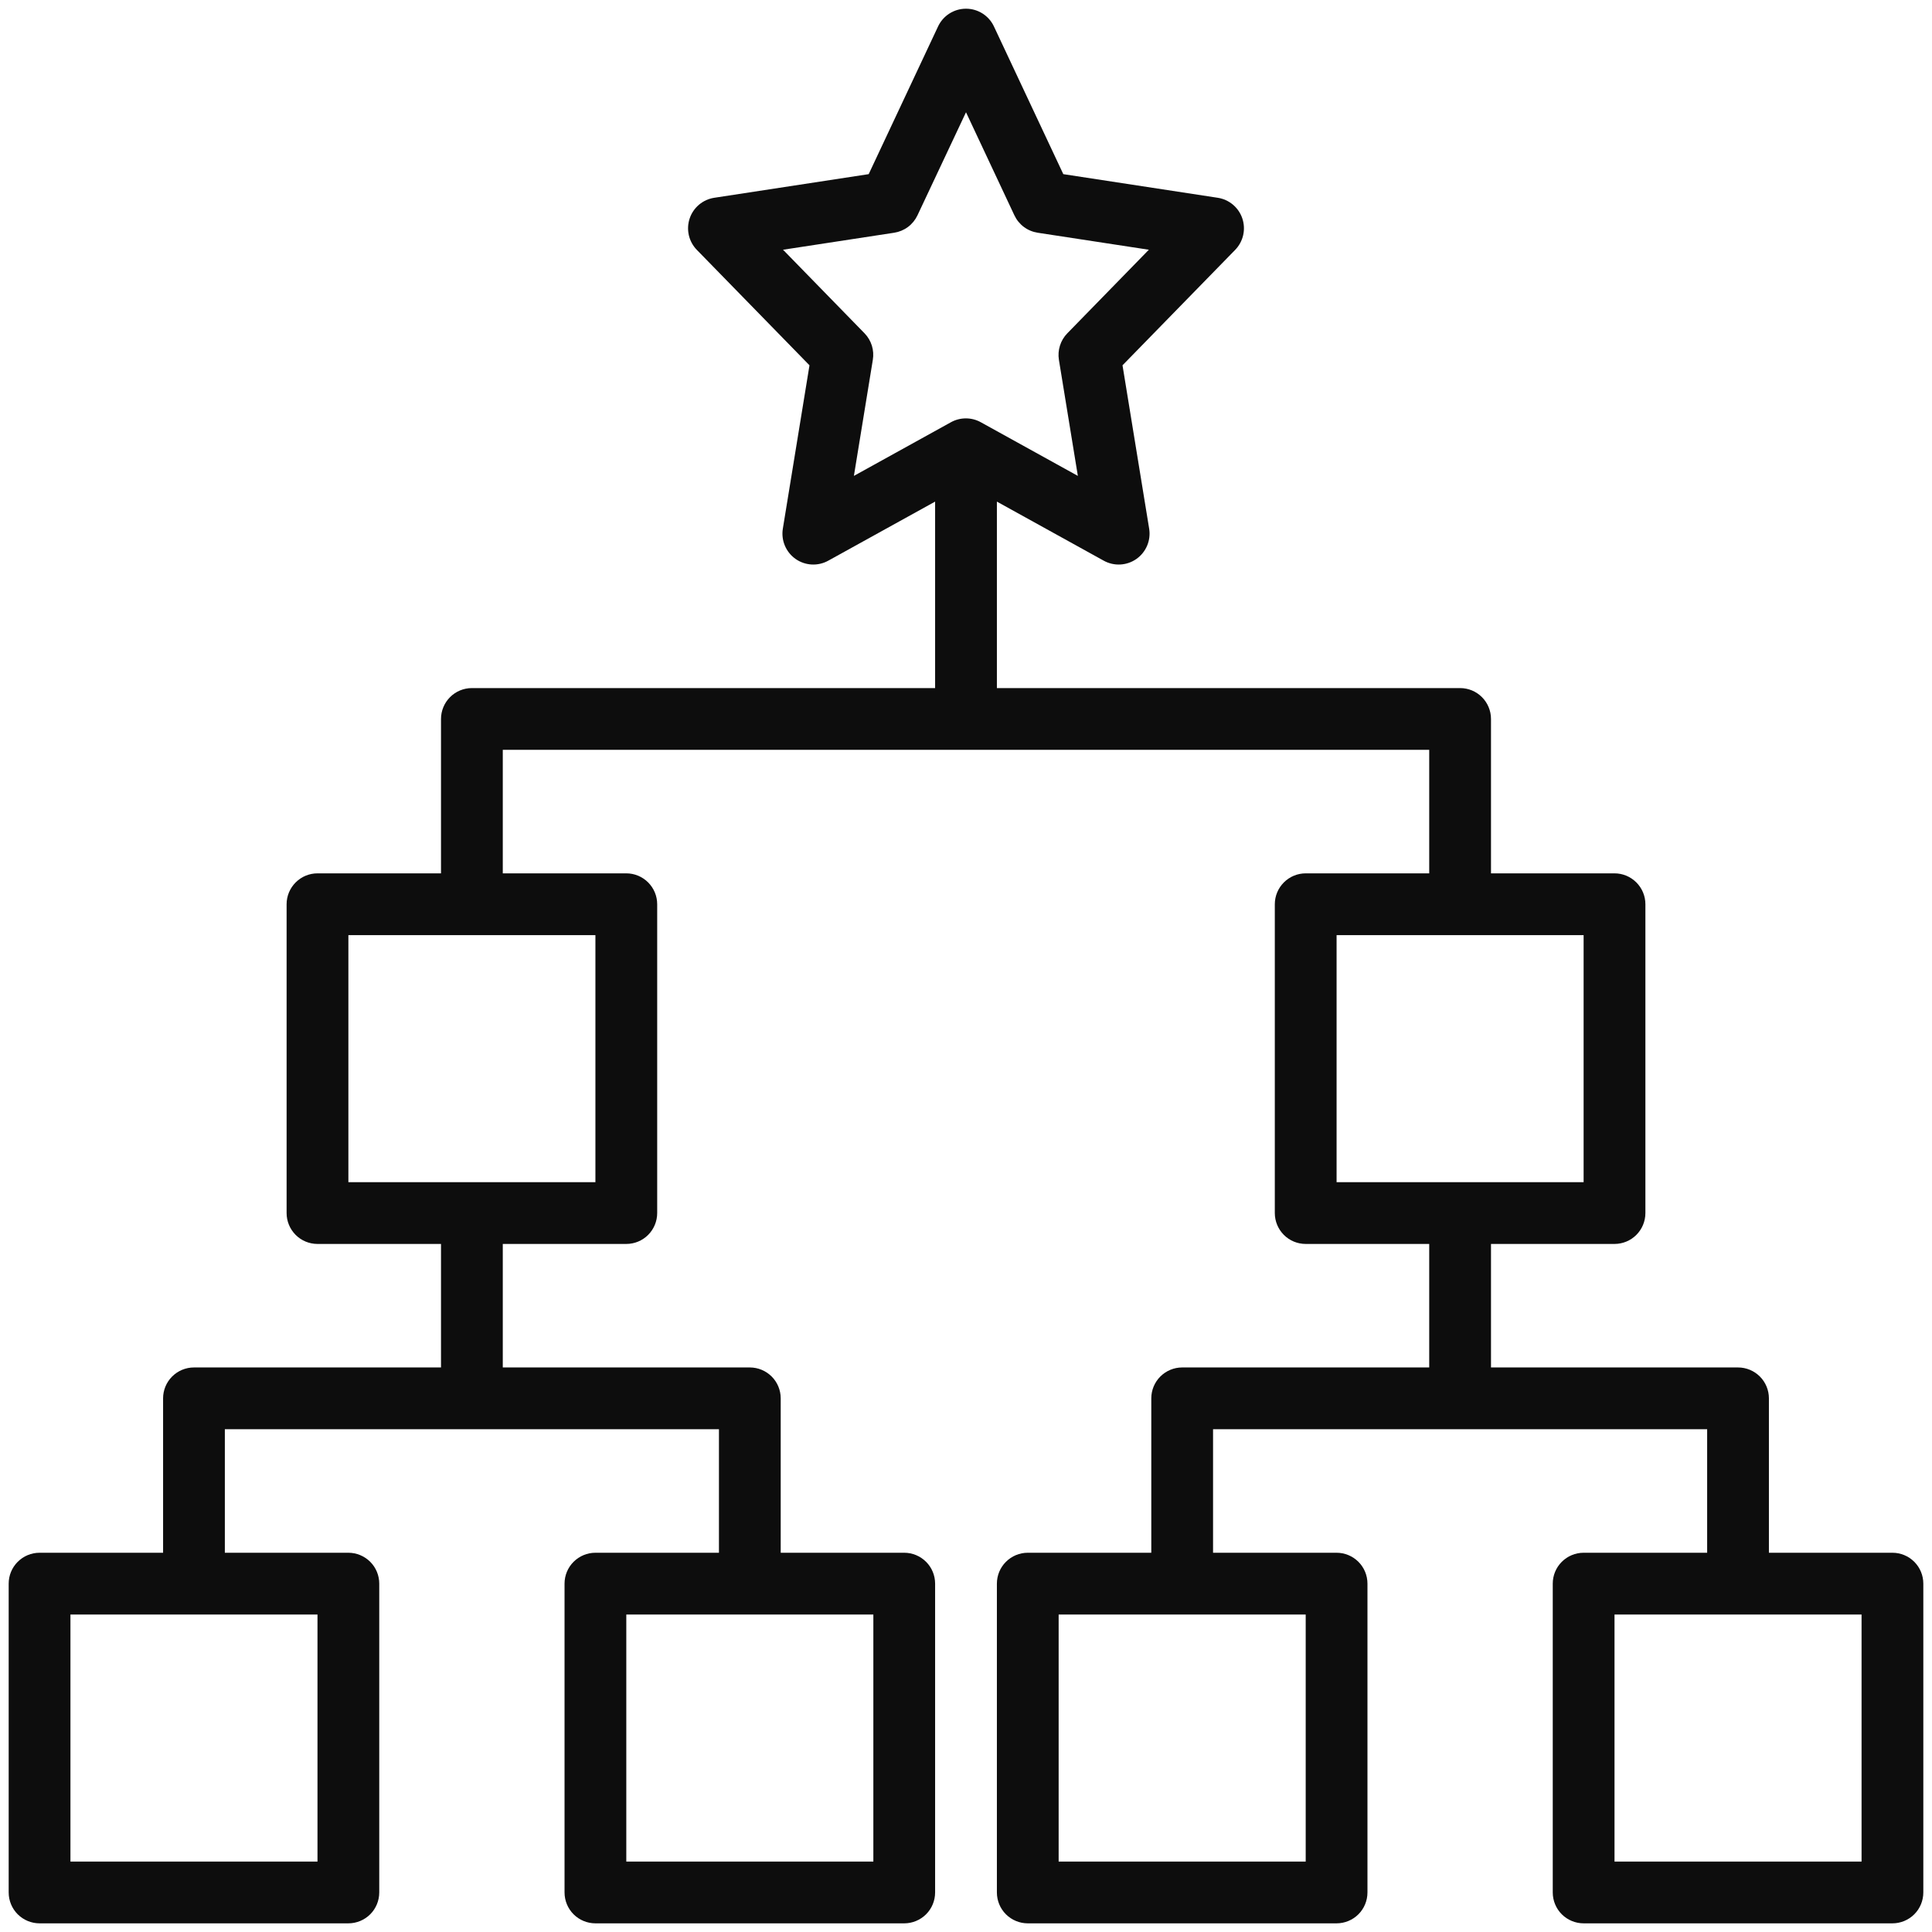
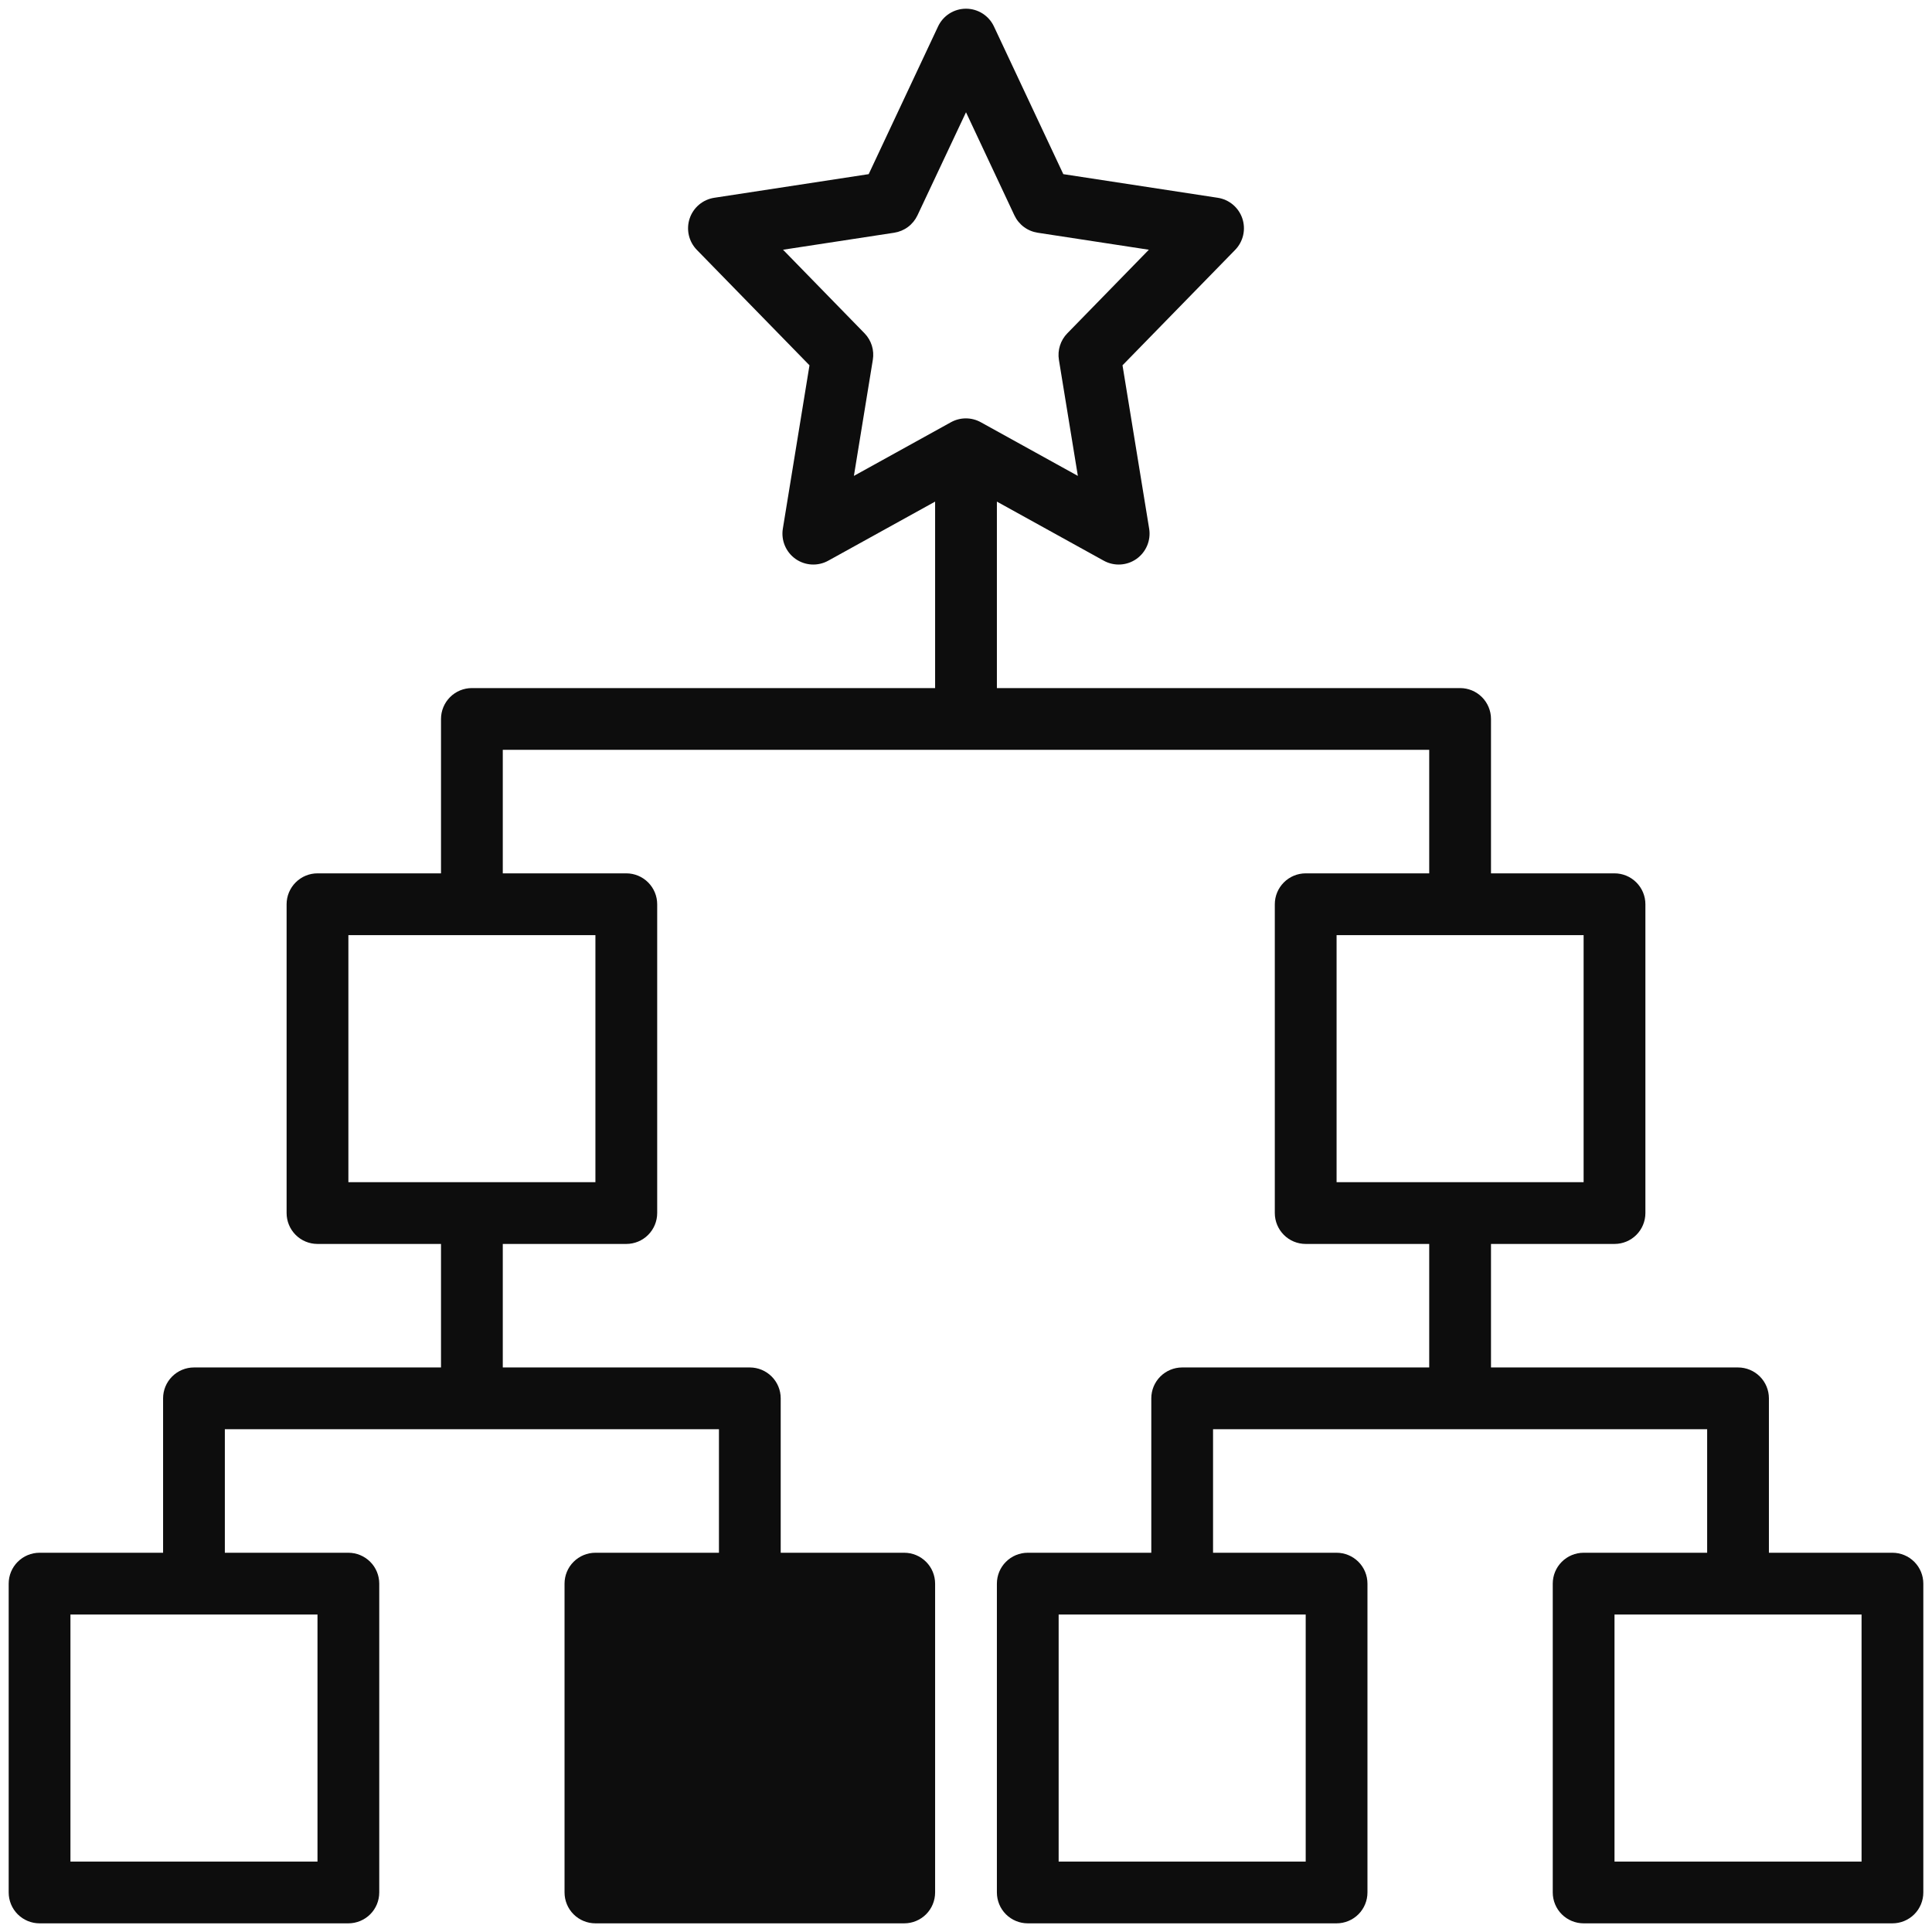
<svg xmlns="http://www.w3.org/2000/svg" width="87" height="87" viewBox="0 0 87 87" fill="none">
-   <path d="M85.219 69.922H79.656V62.969C79.656 62.6 79.51 62.247 79.249 61.986C78.988 61.725 78.634 61.578 78.266 61.578H67.141V56.016H72.703C73.072 56.016 73.426 55.87 73.686 55.609C73.947 55.348 74.094 54.994 74.094 54.625V40.719C74.094 40.35 73.947 39.997 73.686 39.736C73.426 39.475 73.072 39.328 72.703 39.328H67.141V32.375C67.141 32.007 66.994 31.653 66.733 31.392C66.472 31.131 66.119 30.985 65.75 30.985H44.891V22.588L49.702 25.248C49.931 25.375 50.19 25.434 50.451 25.42C50.711 25.406 50.963 25.319 51.176 25.169C51.389 25.018 51.556 24.811 51.657 24.57C51.758 24.33 51.79 24.065 51.748 23.808L50.548 16.45L55.621 11.252C55.799 11.069 55.924 10.84 55.981 10.591C56.038 10.342 56.025 10.081 55.944 9.839C55.863 9.596 55.716 9.381 55.521 9.216C55.325 9.052 55.088 8.944 54.835 8.906L47.882 7.842L44.758 1.191C44.646 0.952 44.468 0.75 44.245 0.608C44.023 0.467 43.764 0.392 43.5 0.392C43.236 0.392 42.977 0.467 42.755 0.608C42.532 0.75 42.354 0.952 42.242 1.191L39.118 7.842L32.165 8.906C31.912 8.944 31.675 9.052 31.479 9.216C31.284 9.381 31.137 9.596 31.056 9.839C30.975 10.081 30.962 10.342 31.019 10.591C31.076 10.84 31.201 11.069 31.379 11.252L36.452 16.45L35.252 23.808C35.21 24.065 35.242 24.33 35.343 24.57C35.444 24.811 35.611 25.018 35.824 25.169C36.037 25.319 36.289 25.406 36.549 25.42C36.81 25.434 37.069 25.375 37.298 25.248L42.109 22.588V30.985H21.25C20.881 30.985 20.527 31.131 20.267 31.392C20.006 31.653 19.859 32.007 19.859 32.375V39.328H14.297C13.928 39.328 13.574 39.475 13.314 39.736C13.053 39.997 12.906 40.35 12.906 40.719V54.625C12.906 54.994 13.053 55.348 13.314 55.609C13.574 55.87 13.928 56.016 14.297 56.016H19.859V61.578H8.734C8.366 61.578 8.012 61.725 7.751 61.986C7.49 62.247 7.344 62.6 7.344 62.969V69.922H1.781C1.412 69.922 1.059 70.069 0.798 70.33C0.537 70.59 0.391 70.944 0.391 71.313V85.219C0.391 85.588 0.537 85.942 0.798 86.203C1.059 86.463 1.412 86.61 1.781 86.61H15.688C16.056 86.61 16.41 86.463 16.671 86.203C16.932 85.942 17.078 85.588 17.078 85.219V71.313C17.078 70.944 16.932 70.59 16.671 70.33C16.41 70.069 16.056 69.922 15.688 69.922H10.125V64.36H32.375V69.922H26.812C26.444 69.922 26.09 70.069 25.829 70.33C25.568 70.59 25.422 70.944 25.422 71.313V85.219C25.422 85.588 25.568 85.942 25.829 86.203C26.09 86.463 26.444 86.61 26.812 86.61H40.719C41.088 86.61 41.441 86.463 41.702 86.203C41.963 85.942 42.109 85.588 42.109 85.219V71.313C42.109 70.944 41.963 70.59 41.702 70.33C41.441 70.069 41.088 69.922 40.719 69.922H35.156V62.969C35.156 62.6 35.01 62.247 34.749 61.986C34.488 61.725 34.134 61.578 33.766 61.578H22.641V56.016H28.203C28.572 56.016 28.926 55.87 29.186 55.609C29.447 55.348 29.594 54.994 29.594 54.625V40.719C29.594 40.35 29.447 39.997 29.186 39.736C28.926 39.475 28.572 39.328 28.203 39.328H22.641V33.766H64.359V39.328H58.797C58.428 39.328 58.074 39.475 57.814 39.736C57.553 39.997 57.406 40.35 57.406 40.719V54.625C57.406 54.994 57.553 55.348 57.814 55.609C58.074 55.87 58.428 56.016 58.797 56.016H64.359V61.578H53.234C52.866 61.578 52.512 61.725 52.251 61.986C51.99 62.247 51.844 62.6 51.844 62.969V69.922H46.281C45.912 69.922 45.559 70.069 45.298 70.33C45.037 70.59 44.891 70.944 44.891 71.313V85.219C44.891 85.588 45.037 85.942 45.298 86.203C45.559 86.463 45.912 86.61 46.281 86.61H60.188C60.556 86.61 60.91 86.463 61.171 86.203C61.432 85.942 61.578 85.588 61.578 85.219V71.313C61.578 70.944 61.432 70.59 61.171 70.33C60.91 70.069 60.556 69.922 60.188 69.922H54.625V64.36H76.875V69.922H71.312C70.944 69.922 70.59 70.069 70.329 70.33C70.068 70.59 69.922 70.944 69.922 71.313V85.219C69.922 85.588 70.068 85.942 70.329 86.203C70.59 86.463 70.944 86.61 71.312 86.61H85.219C85.588 86.61 85.941 86.463 86.202 86.203C86.463 85.942 86.609 85.588 86.609 85.219V71.313C86.609 70.944 86.463 70.59 86.202 70.33C85.941 70.069 85.588 69.922 85.219 69.922ZM38.933 15.011L35.261 11.246L40.267 10.48C40.492 10.445 40.706 10.356 40.889 10.219C41.072 10.082 41.218 9.902 41.315 9.696L43.5 5.055L45.679 9.696C45.776 9.902 45.922 10.082 46.105 10.219C46.288 10.356 46.502 10.445 46.728 10.48L51.734 11.246L48.061 15.011C47.909 15.166 47.796 15.356 47.731 15.563C47.665 15.771 47.649 15.991 47.684 16.205L48.537 21.43L44.167 19.014C43.962 18.9 43.73 18.84 43.494 18.84C43.259 18.84 43.027 18.9 42.821 19.014L38.452 21.43L39.304 16.205C39.34 15.991 39.325 15.771 39.261 15.564C39.196 15.356 39.084 15.167 38.933 15.011ZM14.297 83.829H3.172V72.704H14.297V83.829ZM39.328 83.829H28.203V72.704H39.328V83.829ZM26.812 53.235H15.688V42.11H26.812V53.235ZM60.188 42.11H71.312V53.235H60.188V42.11ZM58.797 83.829H47.672V72.704H58.797V83.829ZM83.828 83.829H72.703V72.704H83.828V83.829Z" fill="#0D0D0D" />
+   <path d="M85.219 69.922H79.656V62.969C79.656 62.6 79.51 62.247 79.249 61.986C78.988 61.725 78.634 61.578 78.266 61.578H67.141V56.016H72.703C73.072 56.016 73.426 55.87 73.686 55.609C73.947 55.348 74.094 54.994 74.094 54.625V40.719C74.094 40.35 73.947 39.997 73.686 39.736C73.426 39.475 73.072 39.328 72.703 39.328H67.141V32.375C67.141 32.007 66.994 31.653 66.733 31.392C66.472 31.131 66.119 30.985 65.75 30.985H44.891V22.588L49.702 25.248C49.931 25.375 50.19 25.434 50.451 25.42C50.711 25.406 50.963 25.319 51.176 25.169C51.389 25.018 51.556 24.811 51.657 24.57C51.758 24.33 51.79 24.065 51.748 23.808L50.548 16.45L55.621 11.252C55.799 11.069 55.924 10.84 55.981 10.591C56.038 10.342 56.025 10.081 55.944 9.839C55.863 9.596 55.716 9.381 55.521 9.216C55.325 9.052 55.088 8.944 54.835 8.906L47.882 7.842L44.758 1.191C44.646 0.952 44.468 0.75 44.245 0.608C44.023 0.467 43.764 0.392 43.5 0.392C43.236 0.392 42.977 0.467 42.755 0.608C42.532 0.75 42.354 0.952 42.242 1.191L39.118 7.842L32.165 8.906C31.912 8.944 31.675 9.052 31.479 9.216C31.284 9.381 31.137 9.596 31.056 9.839C30.975 10.081 30.962 10.342 31.019 10.591C31.076 10.84 31.201 11.069 31.379 11.252L36.452 16.45L35.252 23.808C35.21 24.065 35.242 24.33 35.343 24.57C35.444 24.811 35.611 25.018 35.824 25.169C36.037 25.319 36.289 25.406 36.549 25.42C36.81 25.434 37.069 25.375 37.298 25.248L42.109 22.588V30.985H21.25C20.881 30.985 20.527 31.131 20.267 31.392C20.006 31.653 19.859 32.007 19.859 32.375V39.328H14.297C13.928 39.328 13.574 39.475 13.314 39.736C13.053 39.997 12.906 40.35 12.906 40.719V54.625C12.906 54.994 13.053 55.348 13.314 55.609C13.574 55.87 13.928 56.016 14.297 56.016H19.859V61.578H8.734C8.366 61.578 8.012 61.725 7.751 61.986C7.49 62.247 7.344 62.6 7.344 62.969V69.922H1.781C1.412 69.922 1.059 70.069 0.798 70.33C0.537 70.59 0.391 70.944 0.391 71.313V85.219C0.391 85.588 0.537 85.942 0.798 86.203C1.059 86.463 1.412 86.61 1.781 86.61H15.688C16.056 86.61 16.41 86.463 16.671 86.203C16.932 85.942 17.078 85.588 17.078 85.219V71.313C17.078 70.944 16.932 70.59 16.671 70.33C16.41 70.069 16.056 69.922 15.688 69.922H10.125V64.36H32.375V69.922H26.812C26.444 69.922 26.09 70.069 25.829 70.33C25.568 70.59 25.422 70.944 25.422 71.313V85.219C25.422 85.588 25.568 85.942 25.829 86.203C26.09 86.463 26.444 86.61 26.812 86.61H40.719C41.088 86.61 41.441 86.463 41.702 86.203C41.963 85.942 42.109 85.588 42.109 85.219V71.313C42.109 70.944 41.963 70.59 41.702 70.33C41.441 70.069 41.088 69.922 40.719 69.922H35.156V62.969C35.156 62.6 35.01 62.247 34.749 61.986C34.488 61.725 34.134 61.578 33.766 61.578H22.641V56.016H28.203C28.572 56.016 28.926 55.87 29.186 55.609C29.447 55.348 29.594 54.994 29.594 54.625V40.719C29.594 40.35 29.447 39.997 29.186 39.736C28.926 39.475 28.572 39.328 28.203 39.328H22.641V33.766H64.359V39.328H58.797C58.428 39.328 58.074 39.475 57.814 39.736C57.553 39.997 57.406 40.35 57.406 40.719V54.625C57.406 54.994 57.553 55.348 57.814 55.609C58.074 55.87 58.428 56.016 58.797 56.016H64.359V61.578H53.234C52.866 61.578 52.512 61.725 52.251 61.986C51.99 62.247 51.844 62.6 51.844 62.969V69.922H46.281C45.912 69.922 45.559 70.069 45.298 70.33C45.037 70.59 44.891 70.944 44.891 71.313V85.219C44.891 85.588 45.037 85.942 45.298 86.203C45.559 86.463 45.912 86.61 46.281 86.61H60.188C60.556 86.61 60.91 86.463 61.171 86.203C61.432 85.942 61.578 85.588 61.578 85.219V71.313C61.578 70.944 61.432 70.59 61.171 70.33C60.91 70.069 60.556 69.922 60.188 69.922H54.625V64.36H76.875V69.922H71.312C70.944 69.922 70.59 70.069 70.329 70.33C70.068 70.59 69.922 70.944 69.922 71.313V85.219C69.922 85.588 70.068 85.942 70.329 86.203C70.59 86.463 70.944 86.61 71.312 86.61H85.219C85.588 86.61 85.941 86.463 86.202 86.203C86.463 85.942 86.609 85.588 86.609 85.219V71.313C86.609 70.944 86.463 70.59 86.202 70.33C85.941 70.069 85.588 69.922 85.219 69.922ZM38.933 15.011L35.261 11.246L40.267 10.48C40.492 10.445 40.706 10.356 40.889 10.219C41.072 10.082 41.218 9.902 41.315 9.696L43.5 5.055L45.679 9.696C45.776 9.902 45.922 10.082 46.105 10.219C46.288 10.356 46.502 10.445 46.728 10.48L51.734 11.246L48.061 15.011C47.909 15.166 47.796 15.356 47.731 15.563C47.665 15.771 47.649 15.991 47.684 16.205L48.537 21.43L44.167 19.014C43.962 18.9 43.73 18.84 43.494 18.84C43.259 18.84 43.027 18.9 42.821 19.014L38.452 21.43L39.304 16.205C39.34 15.991 39.325 15.771 39.261 15.564C39.196 15.356 39.084 15.167 38.933 15.011ZM14.297 83.829H3.172V72.704H14.297V83.829ZM39.328 83.829V72.704H39.328V83.829ZM26.812 53.235H15.688V42.11H26.812V53.235ZM60.188 42.11H71.312V53.235H60.188V42.11ZM58.797 83.829H47.672V72.704H58.797V83.829ZM83.828 83.829H72.703V72.704H83.828V83.829Z" fill="#0D0D0D" />
</svg>